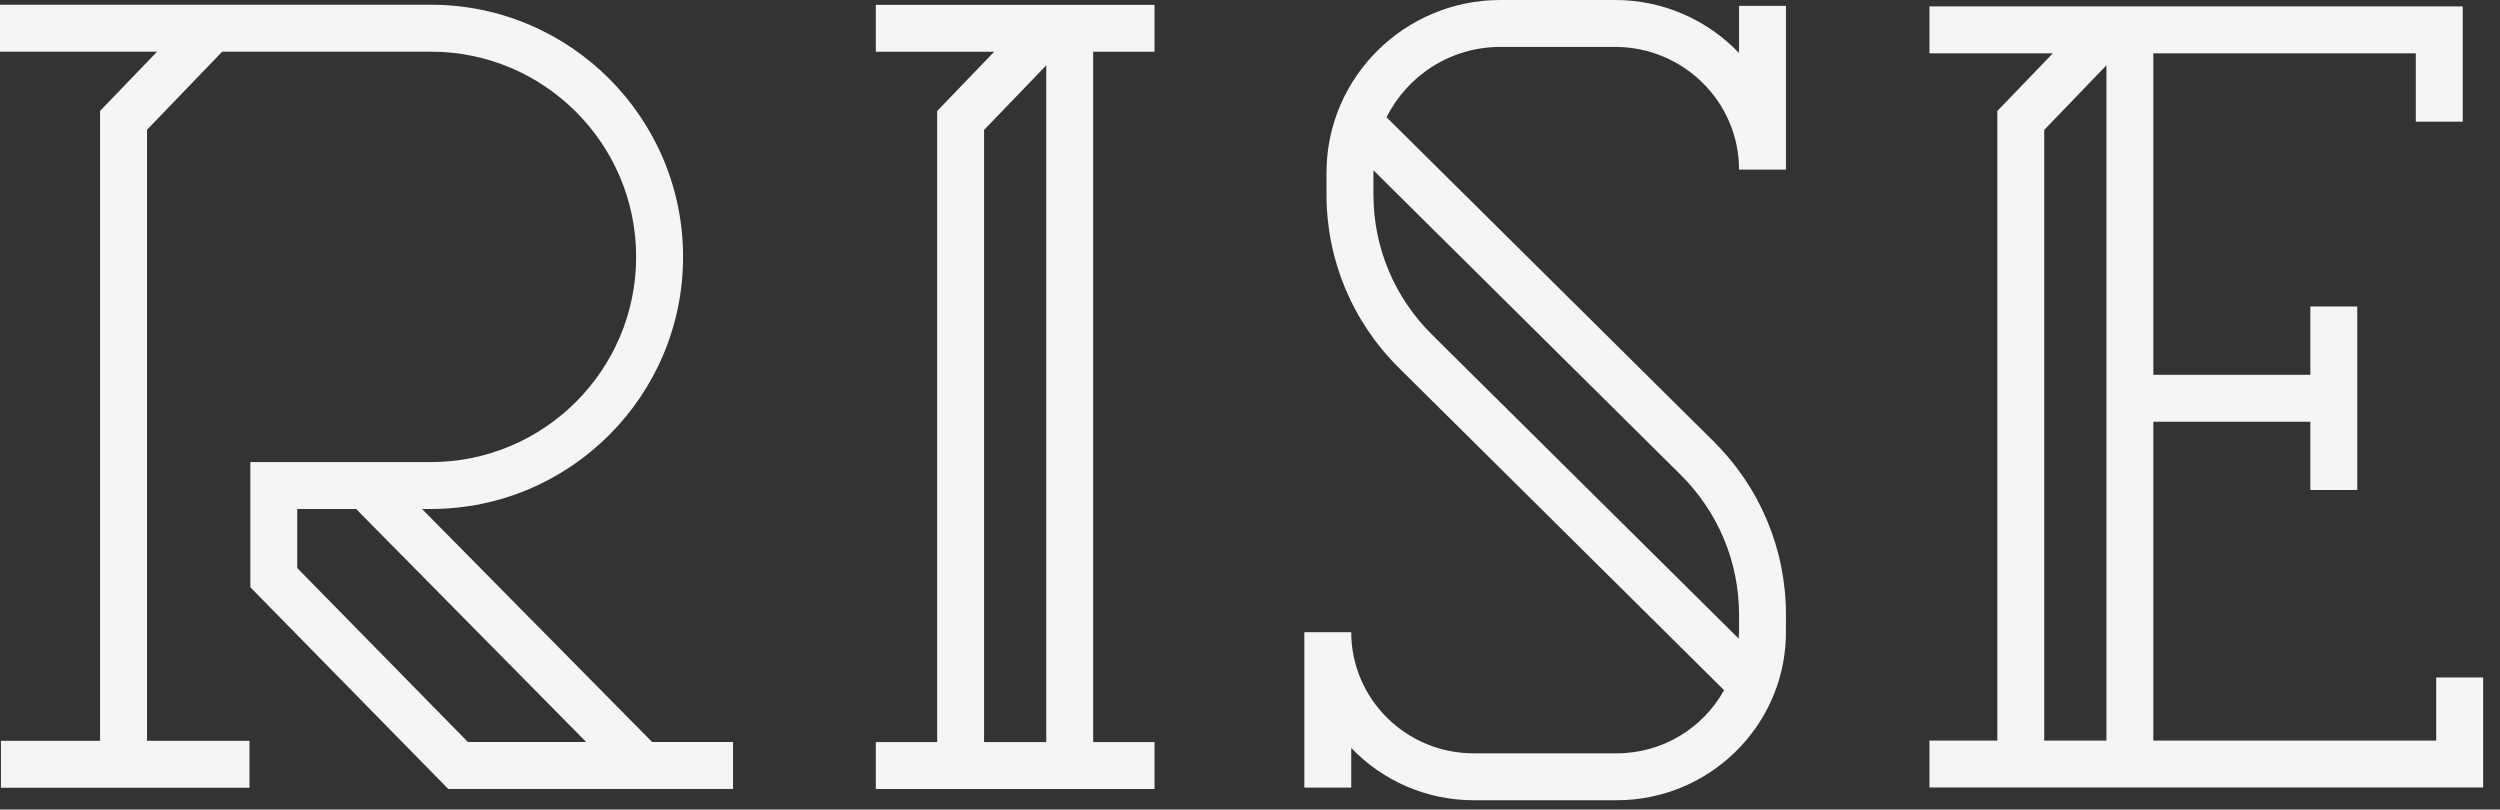
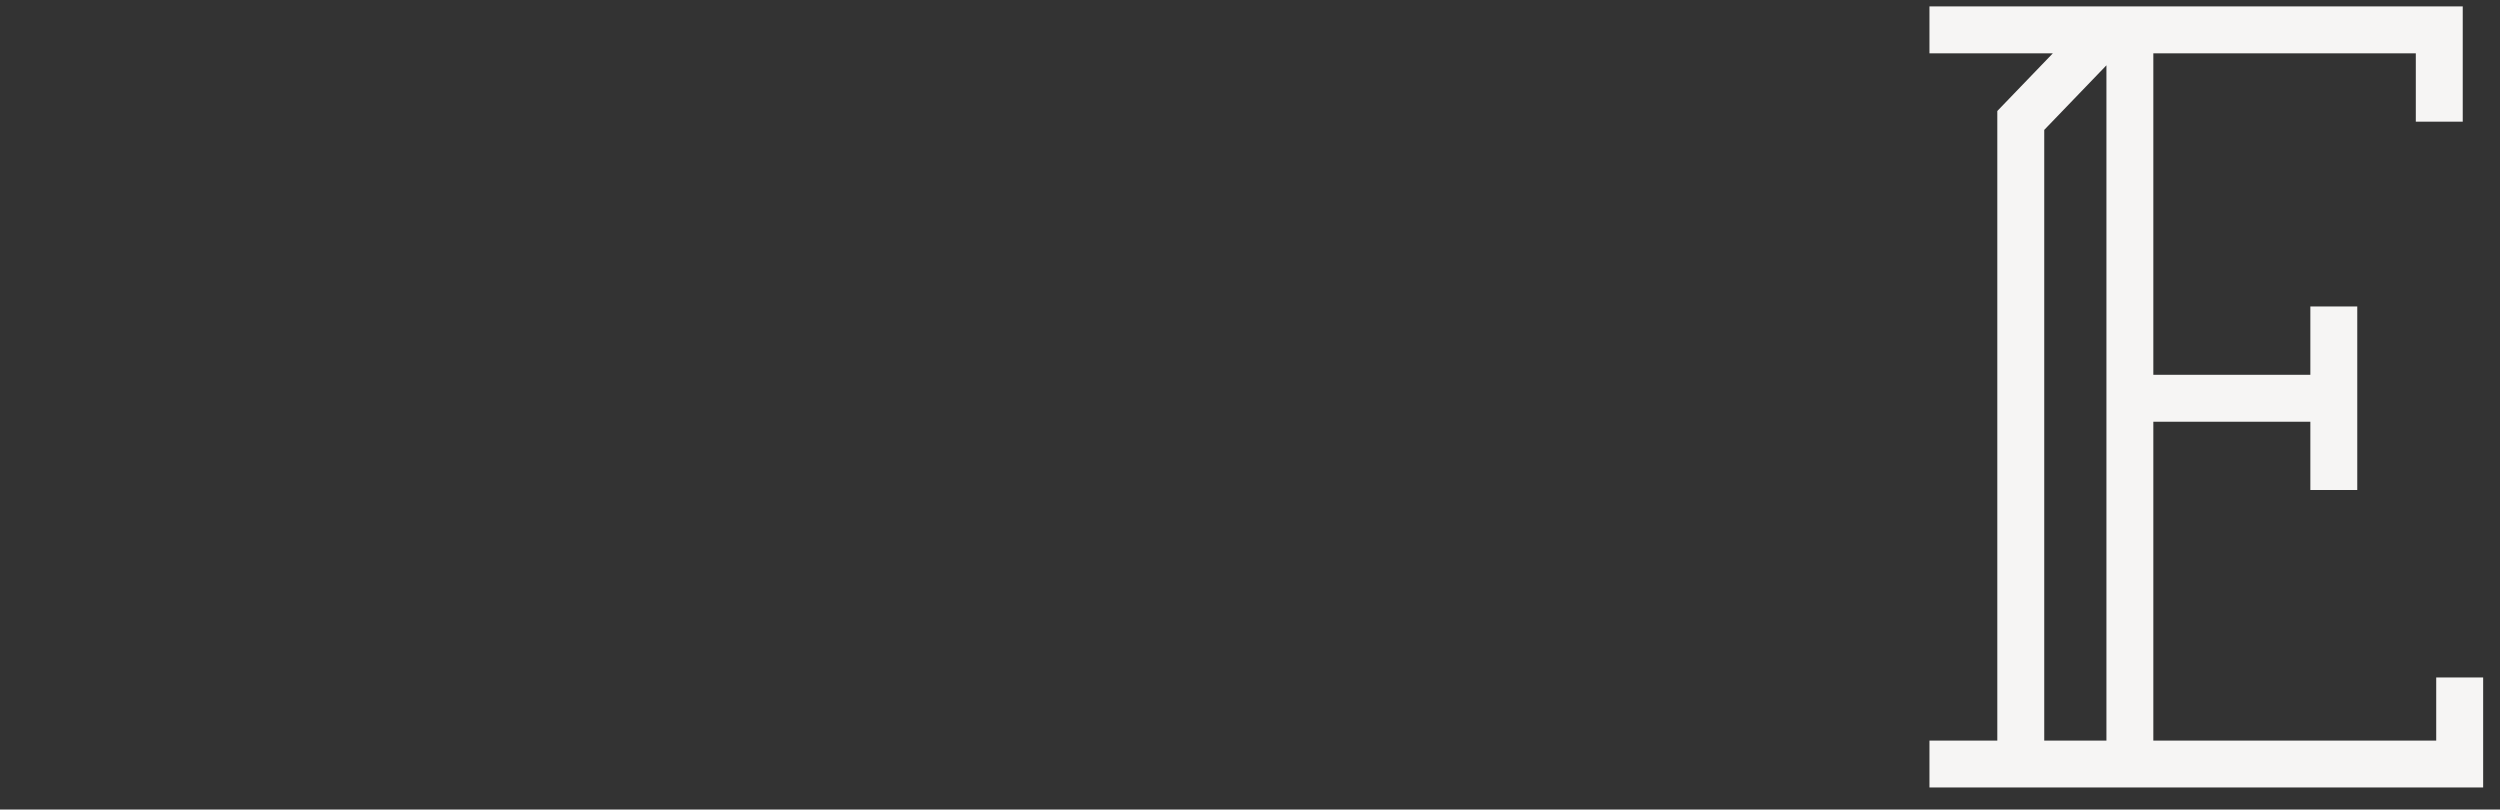
<svg xmlns="http://www.w3.org/2000/svg" width="105" height="34" viewBox="0 0 105 34" fill="none">
  <rect x="0" y="0" width="105" height="34" fill="#333333" stroke="none" />
-   <path d="M30.788 31.163H27.388L17.725 21.377H18.099C23.938 21.377 28.689 16.627 28.689 10.788C28.689 4.95 23.938 0.199 18.099 0.199H0V2.17H6.598L4.203 4.657V31.114H0.039V33.085H10.478V31.114H6.174V5.451L9.333 2.17H18.099C22.852 2.17 26.718 6.036 26.718 10.788C26.718 15.54 22.852 19.407 18.099 19.407H15.78H11.606H10.514V24.664L18.824 33.134H30.788V31.163ZM19.651 31.163L12.484 23.858V21.377H14.956L24.619 31.163H19.651Z" fill="#F6F5F4" />
-   <path d="M48.49 31.168H45.913V2.174H48.49V0.204H36.784V2.174H41.755L39.361 4.662V31.168H36.784V33.139H48.49V31.168ZM41.331 5.456L43.943 2.743V31.168H41.331V5.456Z" fill="#F6F5F4" />
  <path d="M102.321 28.454V31.104H90.44V17.712H97.035V20.581H99.005V12.872H97.035V15.742H90.44V2.239H101.464V5.109H103.435V0.269H81.037V2.239H86.22L83.887 4.662V31.104H81.037V33.074H104.292V28.454H102.321ZM85.858 5.456L88.47 2.743V31.104H85.858V5.456Z" fill="#F6F5F4" />
-   <path d="M67.899 33.61C71.758 33.61 74.908 30.543 75.007 26.737L75.01 25.823C75.01 23.068 73.929 20.48 71.965 18.532L58.236 4.925C59.107 3.178 60.92 1.97 63.018 1.97H67.833C70.704 1.97 73.04 4.282 73.04 7.124H75.01V0.246H73.04V2.226C71.731 0.856 69.881 0 67.833 0H63.018C58.99 0 55.713 3.253 55.713 7.25V8.165C55.713 10.919 56.795 13.508 58.758 15.455L72.411 28.987C71.537 30.566 69.843 31.64 67.899 31.64H61.892C59.058 31.64 56.752 29.357 56.752 26.552H54.782V33.078H56.752V31.415C58.048 32.764 59.871 33.61 61.892 33.61H67.899ZM60.145 14.056C58.558 12.482 57.684 10.389 57.684 8.165V7.25C57.684 7.219 57.688 7.189 57.688 7.157L70.578 19.932C72.165 21.506 73.04 23.598 73.04 25.823V26.552C73.04 26.643 73.031 26.732 73.026 26.822L60.145 14.056Z" fill="#F6F5F4" />
</svg>